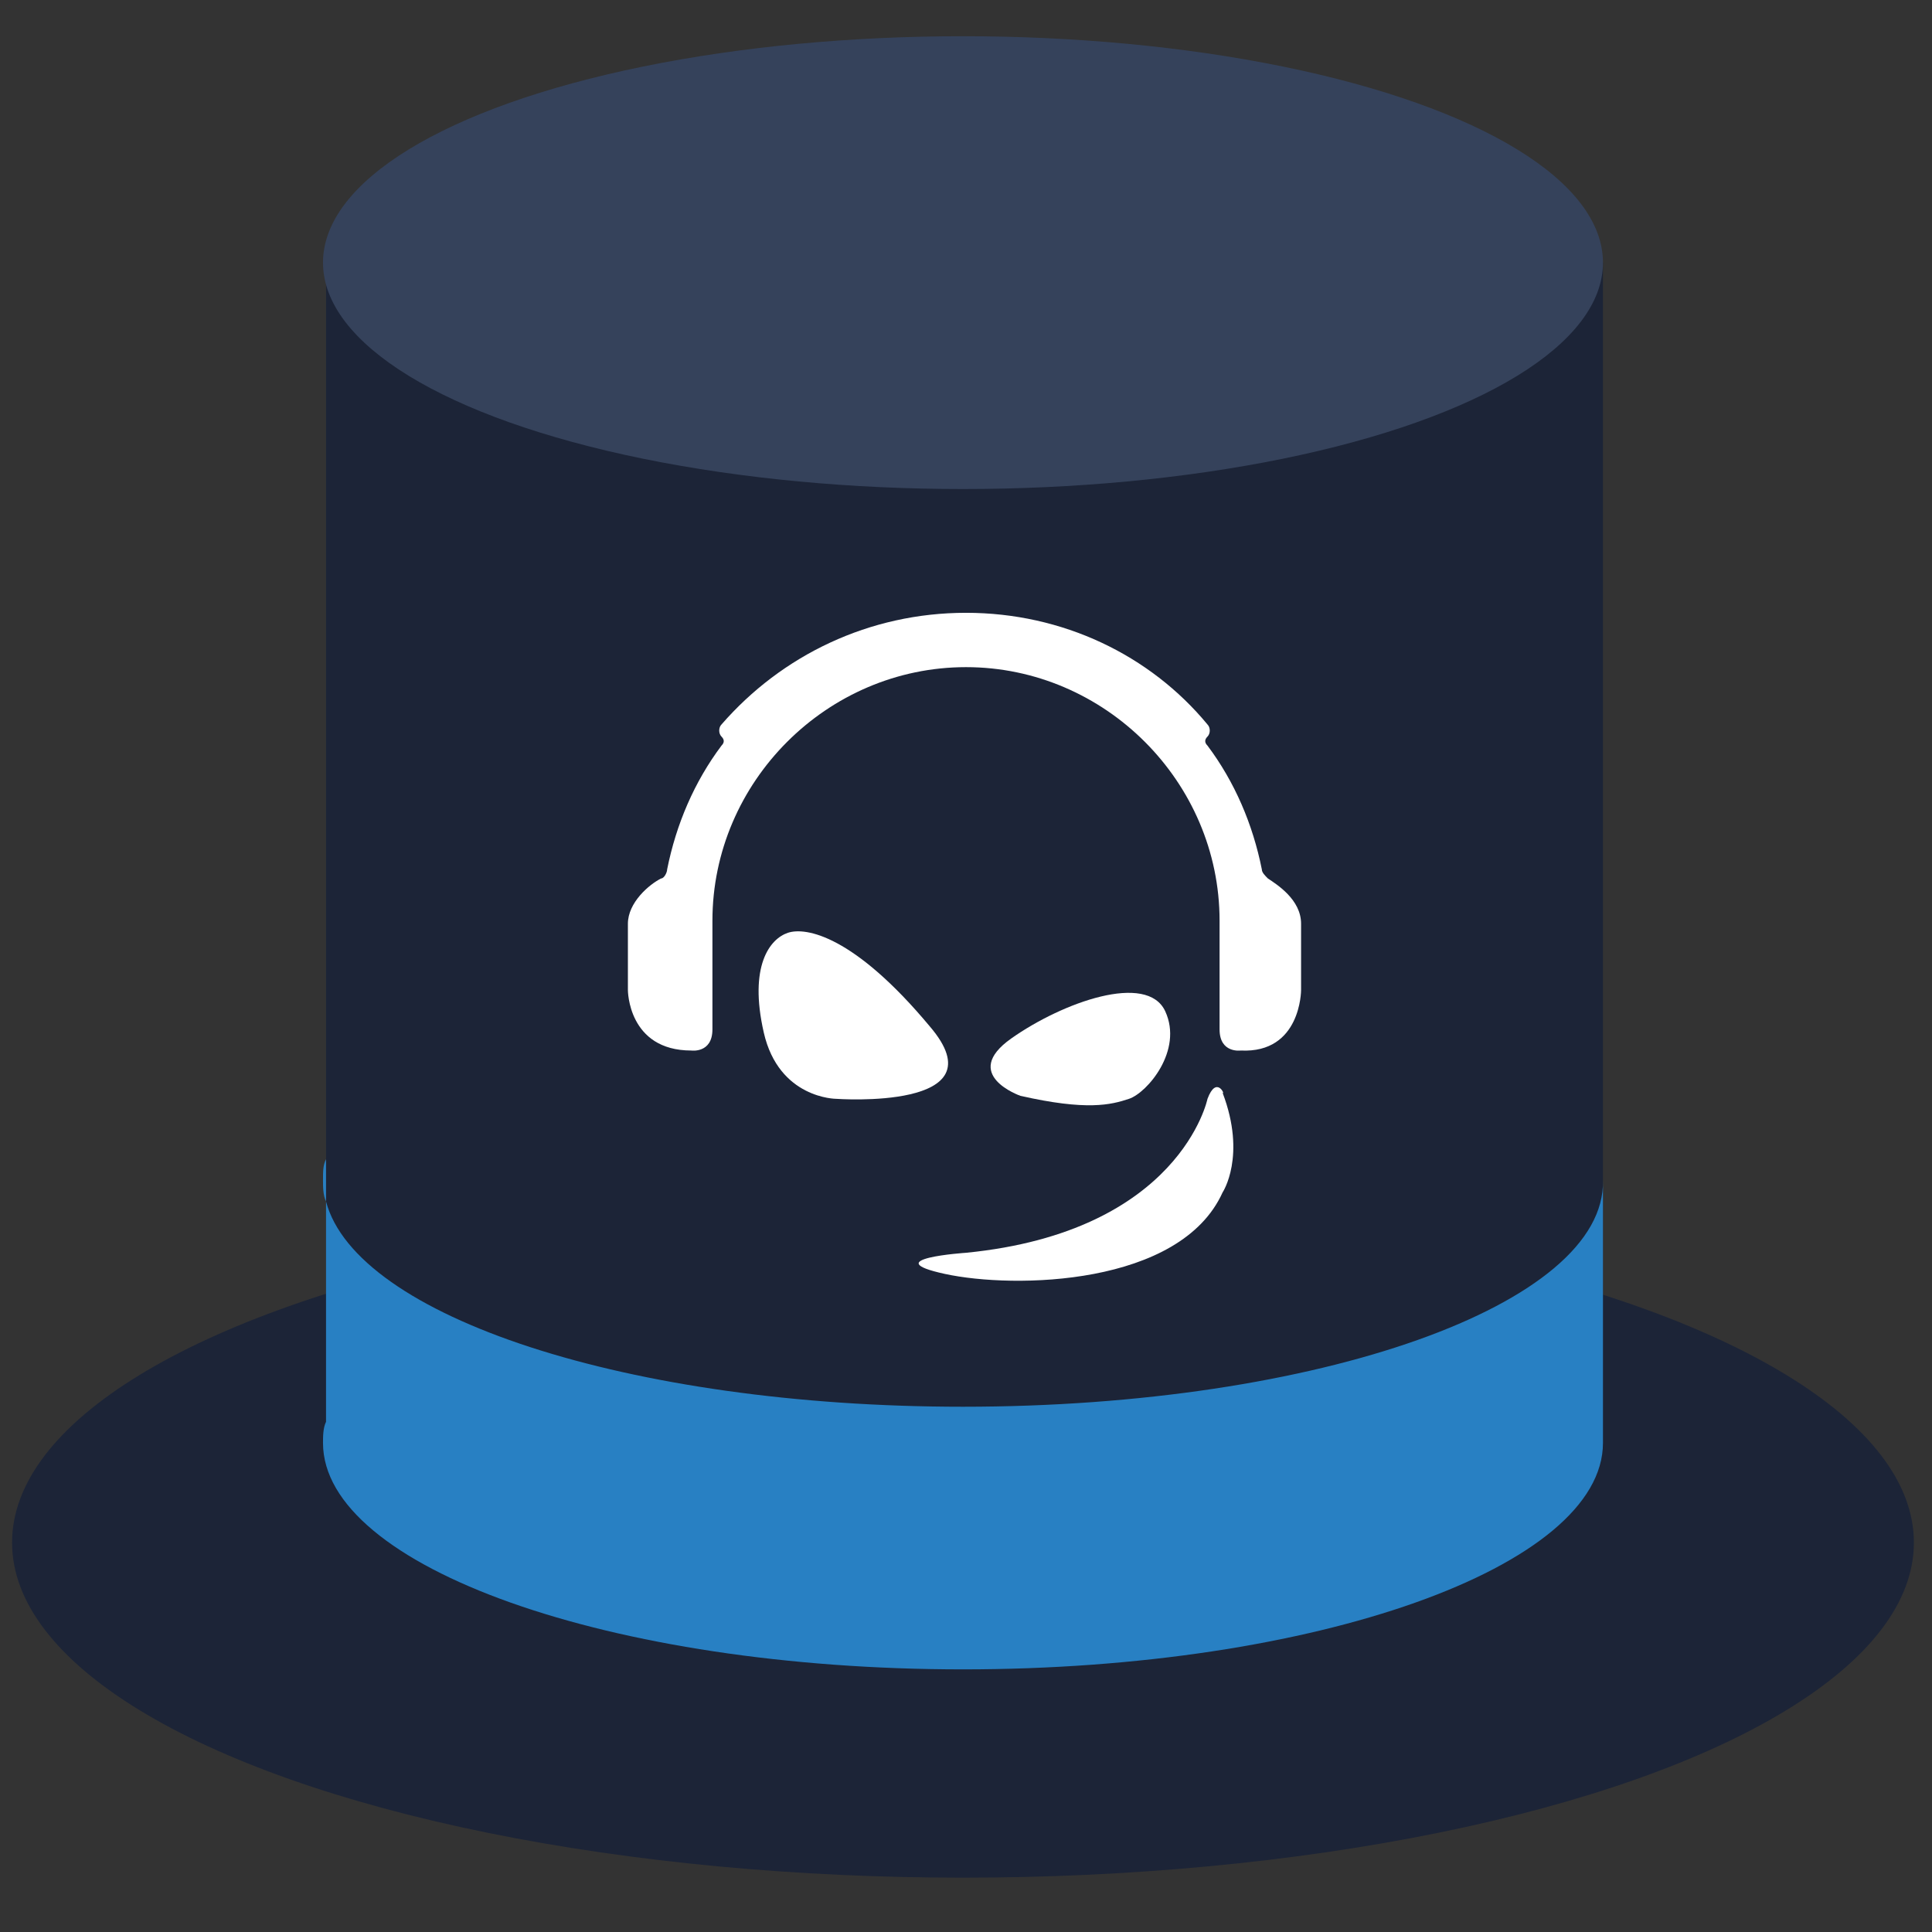
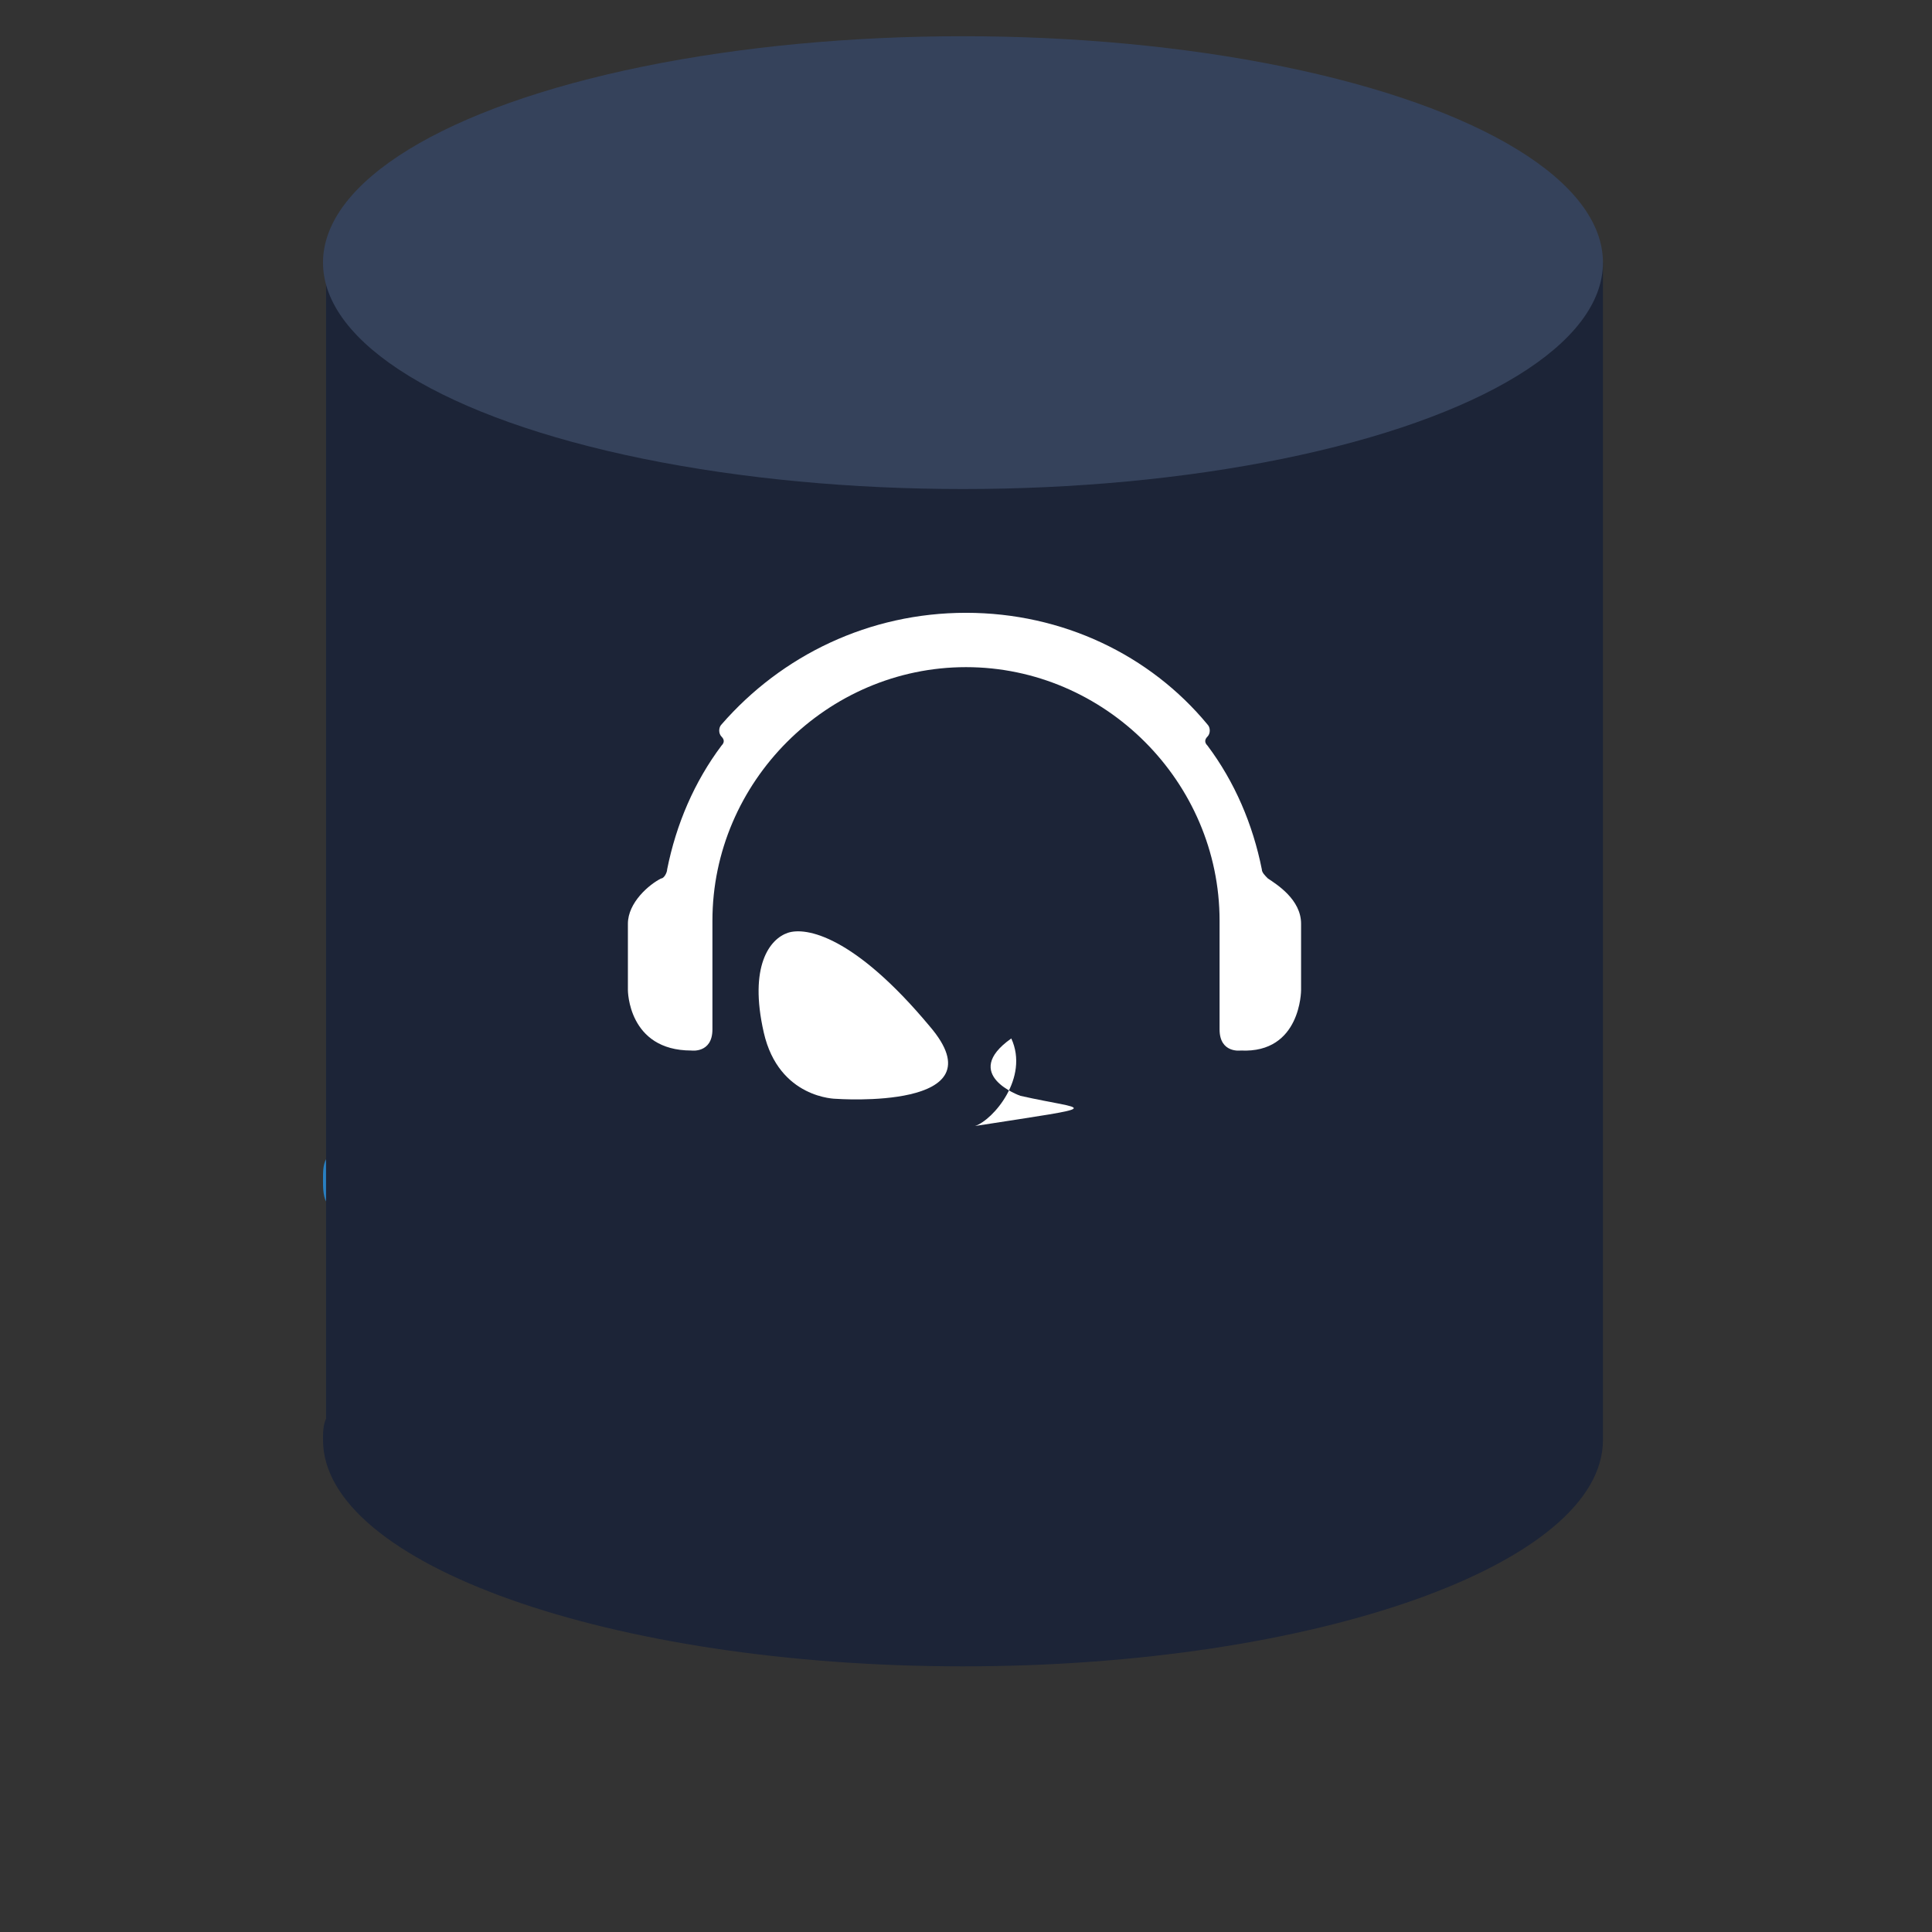
<svg xmlns="http://www.w3.org/2000/svg" version="1.1" id="Perspective" x="0px" y="0px" viewBox="0 0 64 64" style="enable-background:new 0 0 64 64;" xml:space="preserve">
  <rect x="0" y="0" width="64" height="64" fill="#333333" stroke="none" />
  <style type="text/css">
	.st0{fill:#1C2437;}
	.st1{fill:#35425B;}
	.st2{fill:#2880C3;}
	.st3{fill:#FFFFFF;}
</style>
-   <ellipse class="st0" cx="31.9" cy="51.1" rx="31.5" ry="11.1" />
  <path class="st0" d="M10.8,8.7v38.3c-0.1,0.2-0.1,0.5-0.1,0.7c0,4.1,9.5,7.5,21.2,7.5c11.7,0,21.2-3.4,21.2-7.5V8.7H10.8z" />
  <ellipse class="st1" cx="31.9" cy="8.7" rx="21.2" ry="7.5" />
  <g>
-     <path class="st2" d="M31.9,46.6c-11.1,0-20.1-3-21.1-6.8v7.3c-0.1,0.2-0.1,0.5-0.1,0.7c0,4.1,9.5,7.5,21.2,7.5   c11.7,0,21.2-3.4,21.2-7.5v-8.7C53.2,43.2,43.7,46.6,31.9,46.6z" />
    <path class="st2" d="M10.7,39.1c0,0.2,0,0.5,0.1,0.7v-1.4C10.7,38.6,10.7,38.8,10.7,39.1z" />
  </g>
  <g>
    <path class="st3" d="M43.1,32.8v-2.2c0-0.8-0.8-1.3-1.1-1.5c-0.1-0.1-0.2-0.2-0.2-0.3c-0.3-1.5-0.9-2.9-1.8-4.1   c-0.1-0.1-0.1-0.2,0-0.3l0,0c0.1-0.1,0.1-0.3,0-0.4c-1.9-2.3-4.8-3.7-8-3.7s-6.1,1.4-8.1,3.7c-0.1,0.1-0.1,0.3,0,0.4l0,0   c0.1,0.1,0.1,0.2,0,0.3c-0.9,1.2-1.5,2.6-1.8,4.1c0,0.1-0.1,0.3-0.2,0.3c-0.4,0.2-1.1,0.8-1.1,1.5v2.2c0,0,0,2,2.1,2   c0,0,0.7,0.1,0.7-0.7c0-0.8,0-3.4,0-3.6c0-4.6,3.8-8.4,8.4-8.4s8.4,3.8,8.4,8.4l0,0c0,0,0,2.8,0,3.6s0.7,0.7,0.7,0.7   C43.1,34.9,43.1,32.8,43.1,32.8z" />
-     <path class="st3" d="M40,36.4c0,0-0.9,4.4-8,5.1c0,0-3,0.2-0.7,0.7c2.3,0.5,7.8,0.4,9.2-2.7c0,0,0.8-1.2,0-3.3   C40.6,36.3,40.3,35.6,40,36.4z" />
    <path class="st3" d="M27.7,36.4c0,0-1.9,0-2.4-2.2c-0.5-2.2,0.2-3.1,0.8-3.3s2.2,0.1,4.7,3.1C33.2,36.8,27.7,36.4,27.7,36.4z" />
-     <path class="st3" d="M33.8,36.3c0,0-2-0.7-0.3-1.9c1.7-1.2,4.5-2.2,5.1-0.9c0.6,1.3-0.6,2.7-1.2,2.9C36.8,36.6,36,36.8,33.8,36.3z" />
+     <path class="st3" d="M33.8,36.3c0,0-2-0.7-0.3-1.9c0.6,1.3-0.6,2.7-1.2,2.9C36.8,36.6,36,36.8,33.8,36.3z" />
  </g>
</svg>